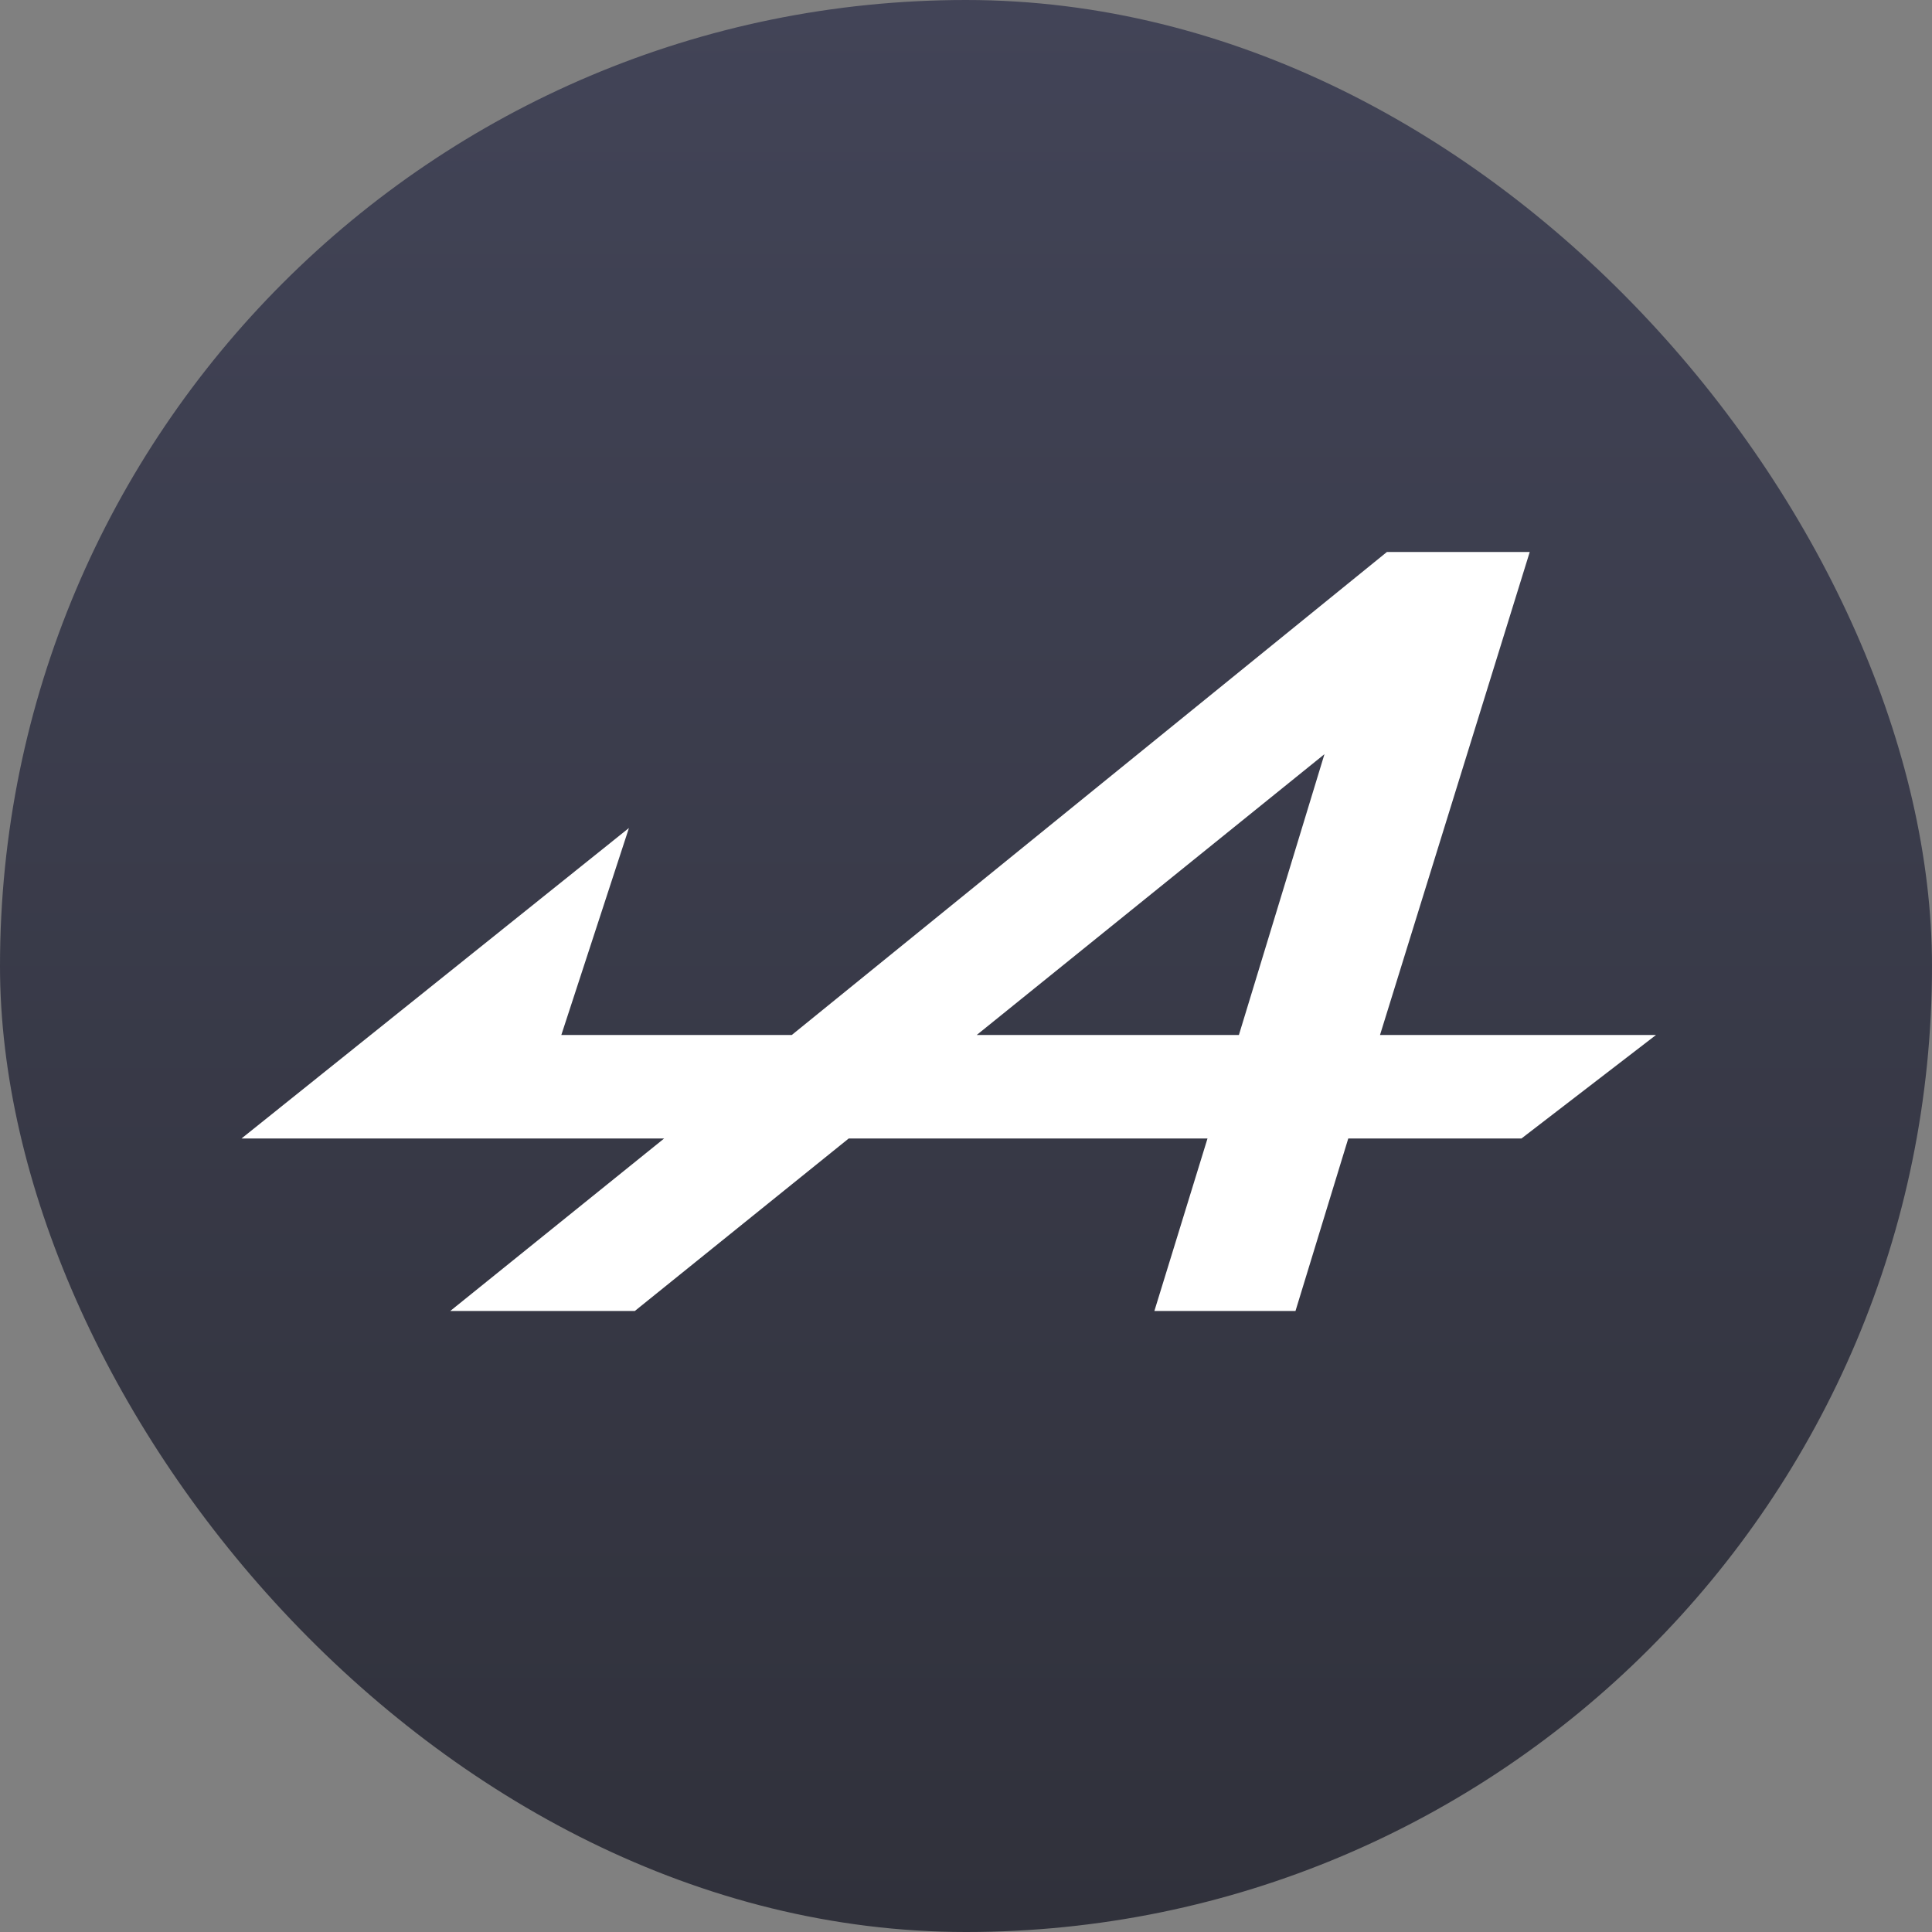
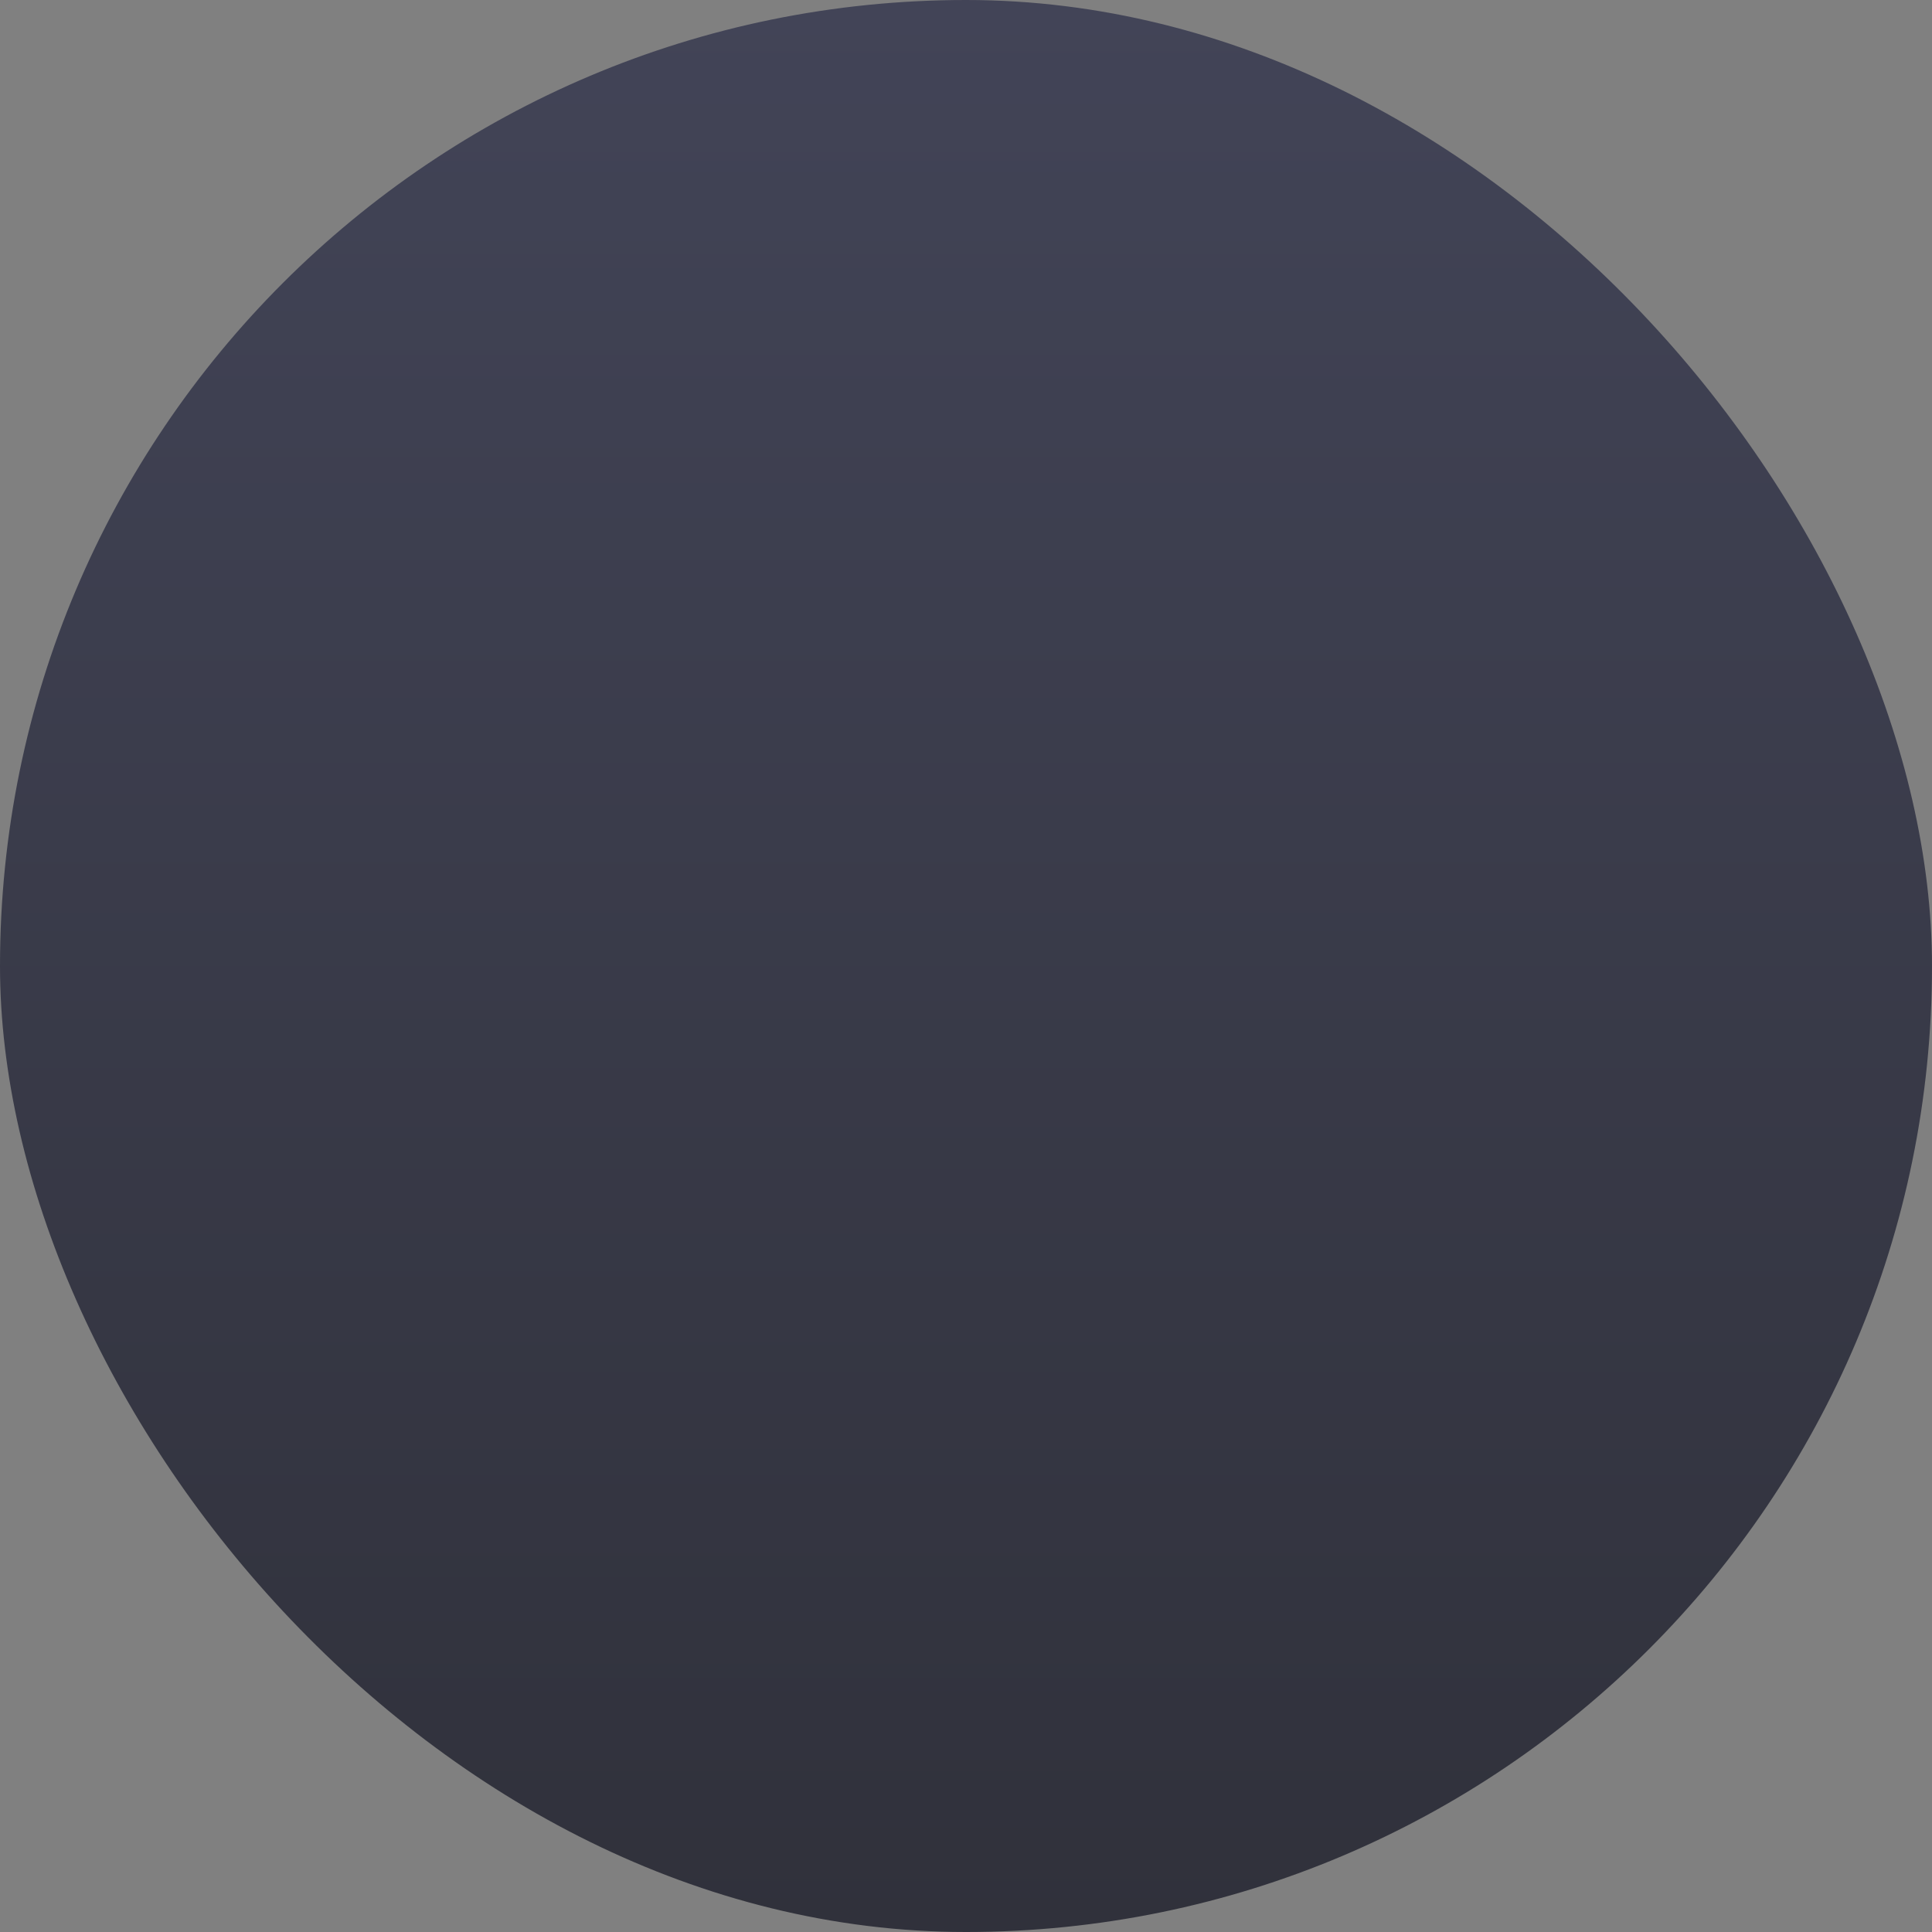
<svg xmlns="http://www.w3.org/2000/svg" width="128" height="128" viewBox="0 0 128 128" fill="none">
  <rect x="0" y="0" width="128" height="128" fill="#808080" stroke="none" />
  <rect width="128" height="128" rx="64" fill="url(#paint0_linear_466_5259)" />
-   <path d="M91.863 36.571H91.84H101.349L91.429 68.571H109.714L100.8 75.428H89.326L85.829 86.857H76.48L80 75.428H56.229L42.057 86.857H29.829L44 75.428H16L41.669 54.857L37.189 68.571H52.457L91.886 36.571H91.863ZM87.749 49.966L64.709 68.571H82.08L87.749 49.966Z" fill="white" />
  <defs>
    <linearGradient id="paint0_linear_466_5259" x1="64" y1="0" x2="64" y2="128" gradientUnits="userSpaceOnUse">
      <stop stop-color="#424457" />
      <stop offset="1" stop-color="#30313B" />
    </linearGradient>
  </defs>
</svg>